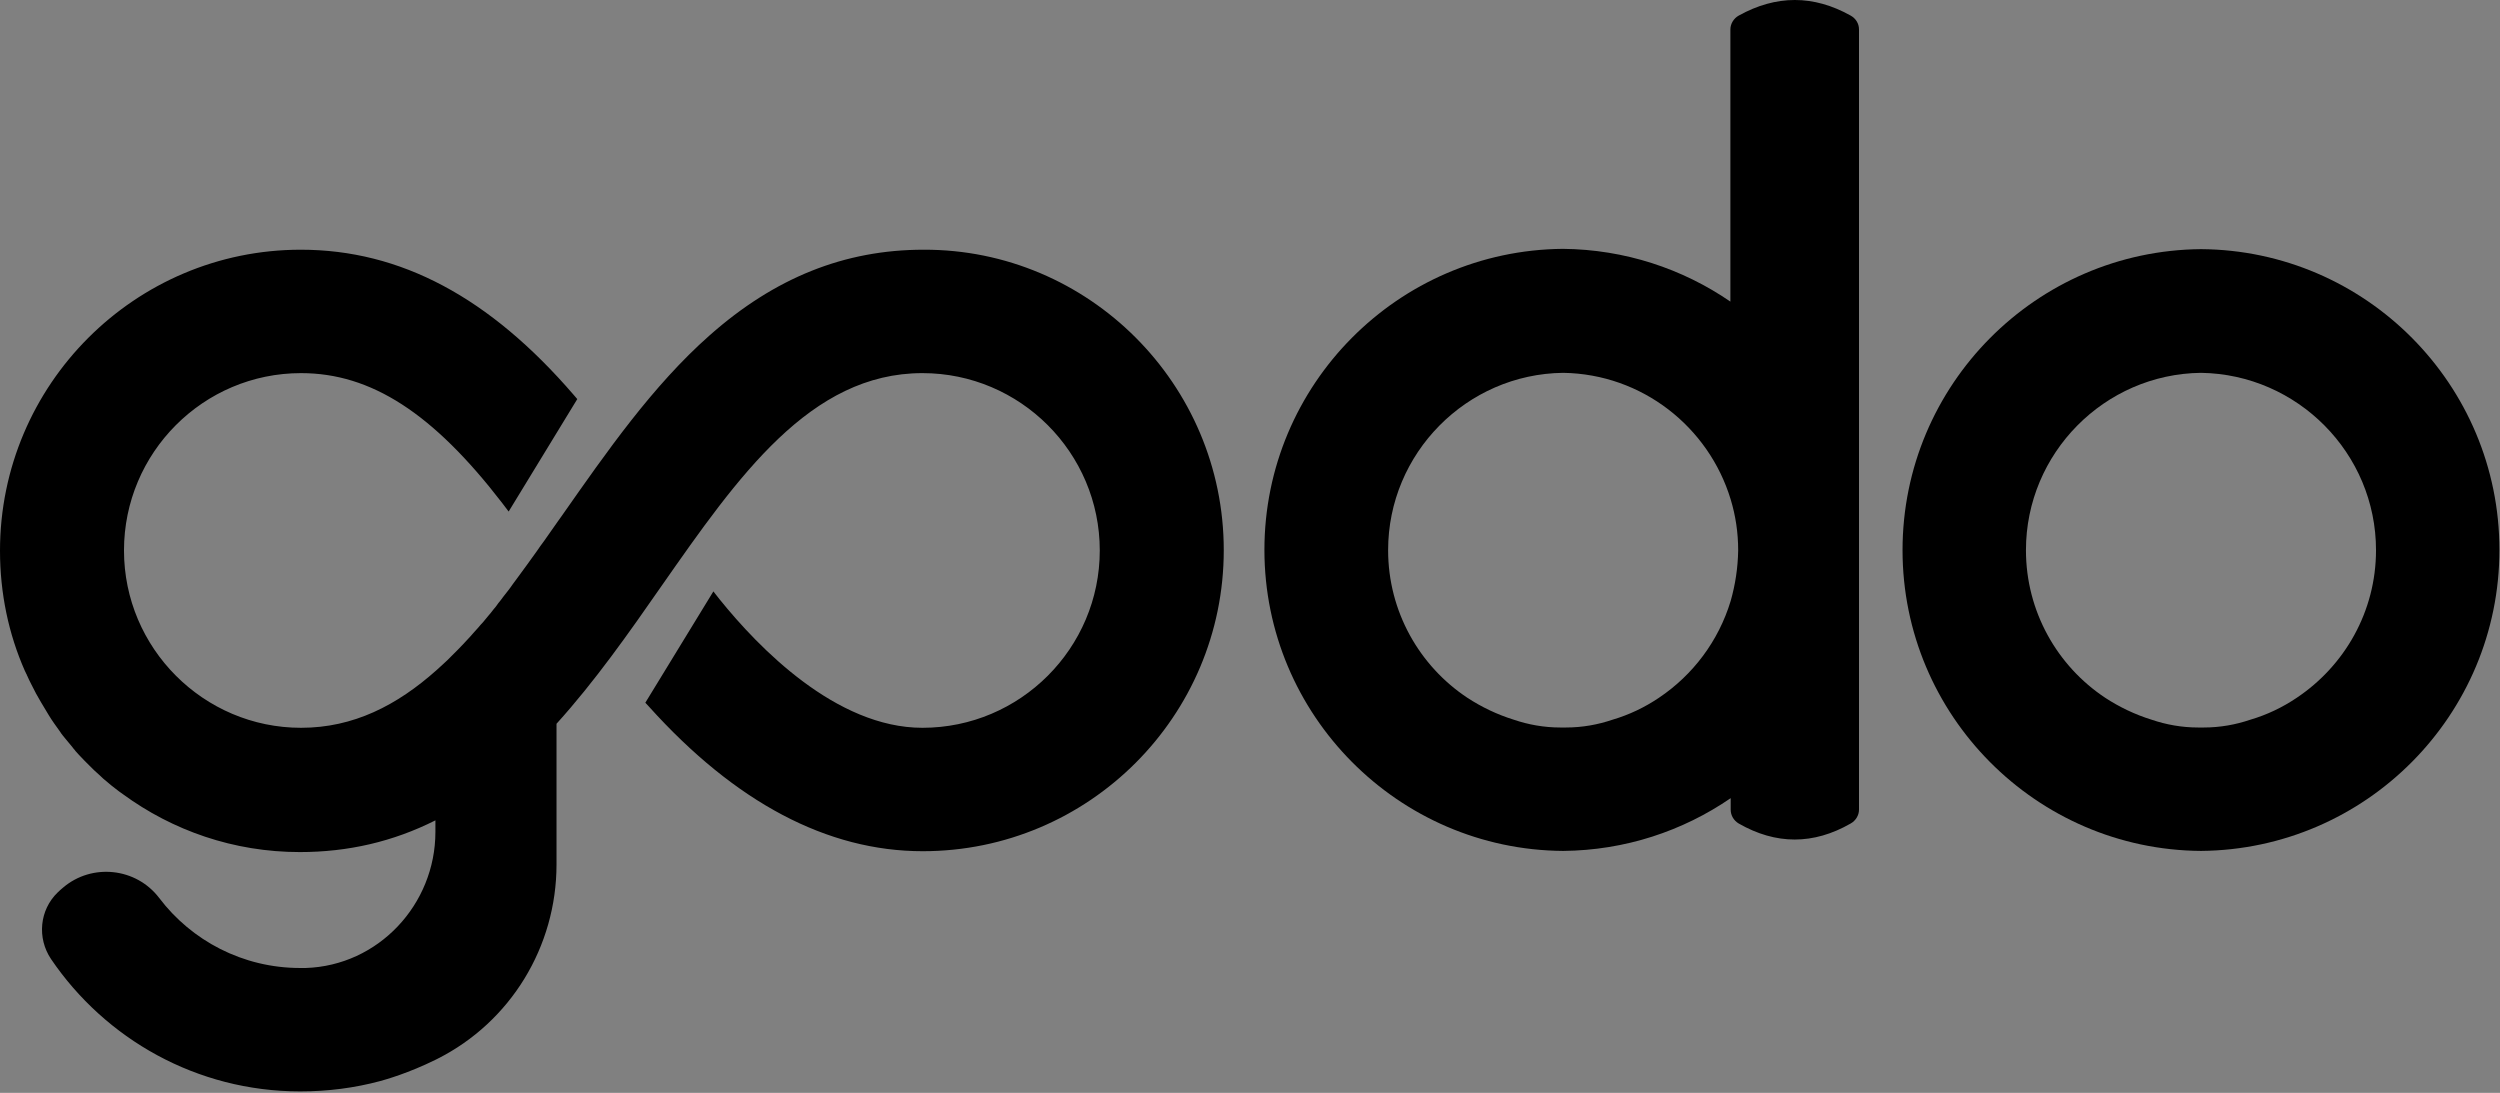
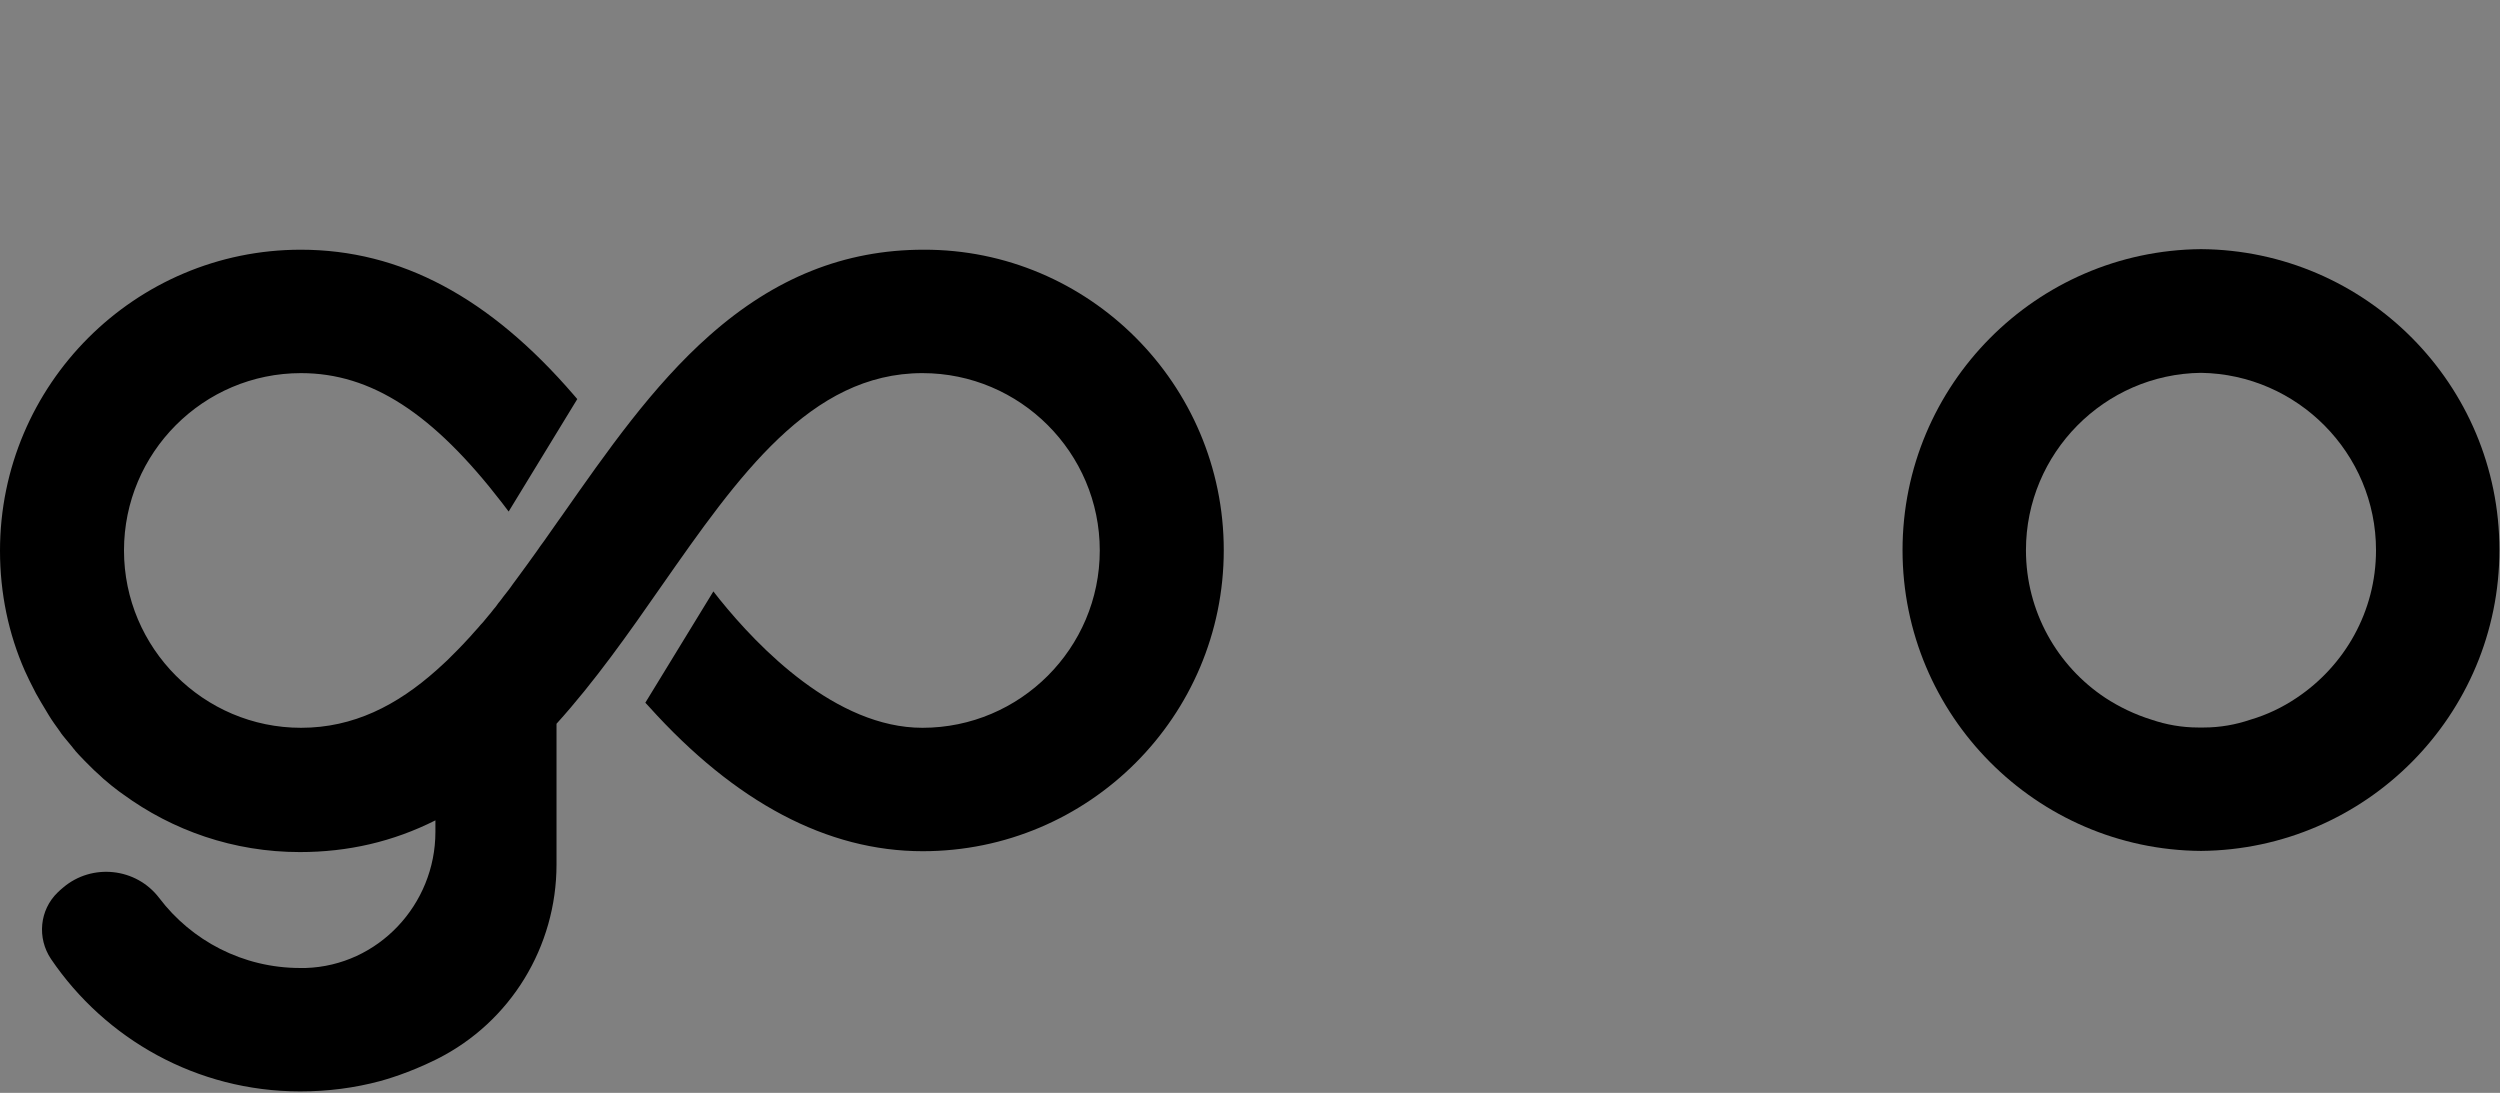
<svg xmlns="http://www.w3.org/2000/svg" width="867" height="379" viewBox="0 0 867 379" fill="none">
  <rect x="0" y="0" width="867" height="379" fill="#808080" stroke="none" />
-   <path d="M8.6 232.3C9.1 233.4 9.6 234.4 10.1 235.5C9.5 234.4 9 233.4 8.6 232.3Z" fill="white" />
-   <path d="M14.1 243.2C12.9 241.2 11.8 239.2 10.8 237.1C11.8 239.1 12.9 241.2 14.1 243.2Z" fill="white" />
-   <path d="M34.8 268.5C33.5 267.4 32.3 266.2 31.1 265C32.2 266.2 33.5 267.4 34.8 268.5Z" fill="white" />
-   <path d="M42.8 275C42.3 274.7 41.9 274.3 41.4 274C41.9 274.4 42.3 274.7 42.8 275Z" fill="white" />
  <path d="M424.4 190.8C424.4 248.4 377.6 295.2 320 295.2C286.9 295.2 255 278.3 225.1 245.1L223.8 243.7L247.4 205.1L249.6 207.9C263 224.5 289.9 252.4 319.9 252.4C353.8 252.4 381.4 224.8 381.4 190.9C381.4 157 353.8 129.4 319.9 129.4C281 129.4 256 165.2 229.5 203.1C218.1 219.5 206.3 236.3 193 251V299.8C193 328.3 177.1 354.4 151.7 367.2C151.5 367.3 151.3 367.4 151.1 367.5C141.6 372.2 133.7 374.4 131.9 374.9C123 377.3 113.7 378.5 104.1 378.5C68.2 378.5 36.5 360.3 17.7 332.6C12.8 325.3 13.7 315.6 20 309.5C20.6 308.9 21.2 308.4 21.9 307.8C31.9 299.3 47.2 300.9 55.2 311.4C66.4 326.2 84.2 335.7 104.1 335.7C104.7 335.7 105.4 335.7 106 335.7C131.2 334.9 151 313.7 151 288.5V284.5C136.3 291.9 120.7 295.5 104 295.5C81 295.5 59.8 288 42.6 275.4C42.1 275.1 41.7 274.7 41.2 274.4C40.3 273.7 39.4 273 38.5 272.3C38.1 271.9 37.6 271.6 37.2 271.2C36.3 270.5 35.4 269.7 34.6 268.9C33.3 267.8 32.1 266.6 30.9 265.4C30.4 264.9 29.9 264.4 29.4 263.9C28.7 263.2 28 262.4 27.3 261.7C27 261.4 26.7 261 26.4 260.7C26.2 260.5 26.1 260.4 26 260.2C25.7 259.9 25.4 259.5 25.1 259.1C24.3 258.1 23.5 257.2 22.7 256.2C22.4 255.8 22.1 255.5 21.8 255.1C21.4 254.6 21.1 254.2 20.8 253.7C20.5 253.2 20.1 252.8 19.8 252.3C19.5 251.8 19.1 251.4 18.8 250.9C18.1 249.9 17.5 249 16.9 248C16.6 247.5 16.3 247 16 246.5C15.4 245.5 14.8 244.5 14.2 243.5C13 241.5 11.9 239.5 10.9 237.4C10.6 236.9 10.4 236.3 10.1 235.8C9.6 234.8 9.1 233.7 8.6 232.6C3 219.9 0 205.8 0 191C0 133.4 46.8 86.6 104.3 86.6C138.9 86.6 169.8 103.1 199 137L200.2 138.4L176.4 177.4L174.2 174.5C150.2 143.3 128.7 129.4 104.4 129.4C70.5 129.4 43 157 43 190.9C43 224.8 70.6 252.4 104.4 252.4C122.6 252.4 137.7 244.6 151.4 232.4C152.2 231.7 152.9 231 153.7 230.3C154.2 229.9 154.6 229.4 155.1 229C155.7 228.4 156.3 227.8 156.9 227.2C157.5 226.6 158.1 226 158.7 225.4C159.9 224.2 161.1 222.9 162.3 221.6C162.9 221 163.5 220.3 164.1 219.6C164.7 218.9 165.3 218.3 165.9 217.6C166.4 217 166.9 216.4 167.5 215.8C168.1 215 168.8 214.3 169.4 213.5C170 212.8 170.6 212.1 171.1 211.4C171.7 210.7 172.3 210 172.8 209.2C173.4 208.5 174 207.7 174.5 207C175.1 206.2 175.7 205.5 176.3 204.7C176.8 204 177.4 203.3 177.9 202.5C178.5 201.7 179 201 179.6 200.2C181.8 197.2 184 194.2 186.2 191.1C187 189.9 187.8 188.8 188.7 187.6C190.3 185.4 191.8 183.1 193.4 180.9C193.9 180.2 194.4 179.5 194.9 178.8C210.4 156.7 226.3 133.8 246.1 116.3C268.7 96.3 292.9 86.6 320.3 86.6C377.5 86.4 424.4 133.2 424.4 190.8Z" fill="black" />
-   <path d="M641.8 5.4C628.9 -1.8 616 -1.8 603 5.4C601.2 6.4 600.1 8.3 600.1 10.2V104.6C583.5 93.2 563.5 86.5 542 86.3C484.8 86.8 438.5 133.4 438.5 190.7C438.5 248 484.9 294.7 542.1 295.1C563.6 294.9 583.6 288.2 600.2 276.8V280.8C600.2 282.8 601.3 284.6 603 285.6C615.9 293 628.9 293 641.8 285.6C643.6 284.6 644.7 282.7 644.7 280.8V10.2C644.7 8.2 643.6 6.4 641.8 5.4ZM600.2 208.4C596 222.3 587.1 234.1 575.3 242C570.4 245.3 565 247.9 559.2 249.6C554.2 251.3 548.8 252.3 543 252.3C542.7 252.3 542.4 252.3 542.1 252.3C541.8 252.3 541.5 252.3 541.2 252.3C535.4 252.3 530 251.3 525 249.6C519.2 247.8 513.8 245.2 508.9 242C492.3 231 481.4 212.1 481.4 190.8C481.4 157.2 508.6 129.7 542.1 129.3C569.5 129.7 592.6 148.1 600.2 173.2C601.9 178.8 602.8 184.7 602.8 190.9C602.7 196.9 601.8 202.8 600.2 208.4Z" fill="black" />
  <path d="M763.3 86.4C706.1 86.9 659.8 133.5 659.8 190.8C659.8 248.1 706.2 294.7 763.3 295.1C820.5 294.6 866.8 248 866.8 190.7C866.8 133.4 820.5 86.8 763.3 86.4ZM796.5 242C791.6 245.3 786.2 247.9 780.4 249.6C775.4 251.3 770 252.3 764.2 252.3C763.9 252.3 763.6 252.3 763.3 252.3C763 252.3 762.7 252.3 762.4 252.3C756.6 252.3 751.2 251.3 746.2 249.6C740.4 247.8 735 245.2 730.1 242C713.5 231 702.6 212.1 702.6 190.8C702.6 157.2 729.8 129.7 763.3 129.3C796.8 129.8 824 157.2 824 190.8C824 212.1 813.1 230.9 796.5 242Z" fill="black" />
</svg>